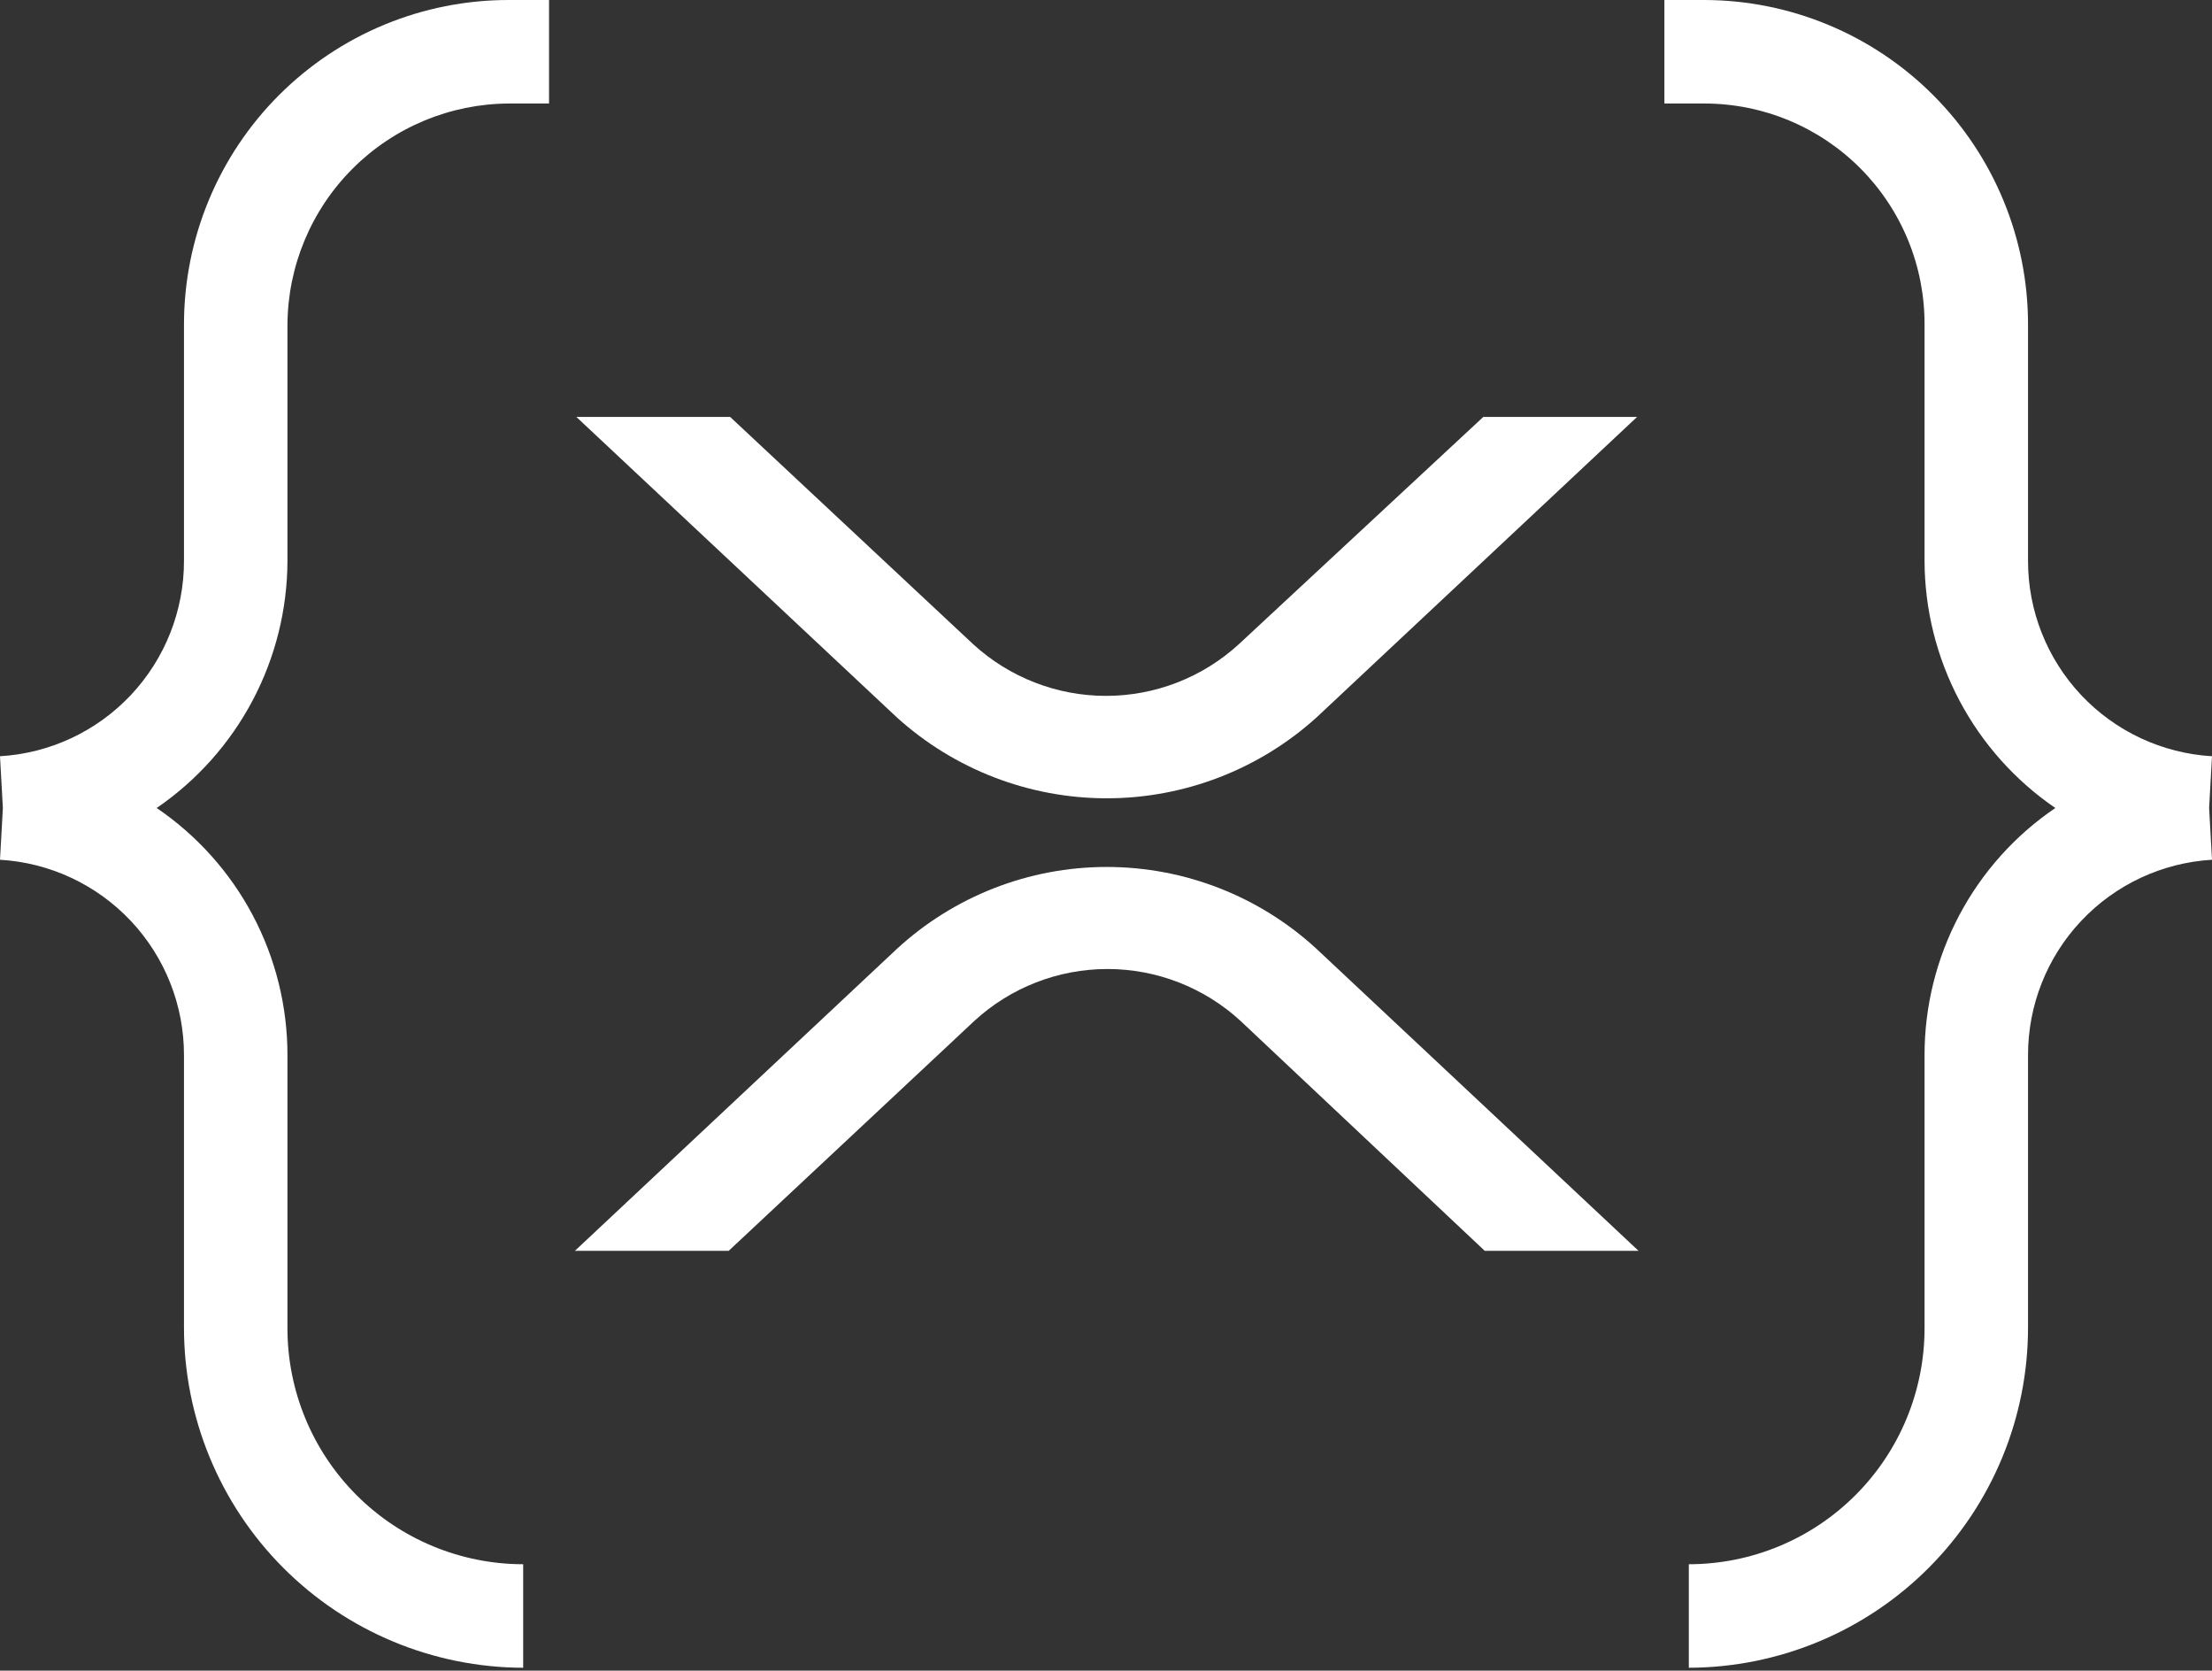
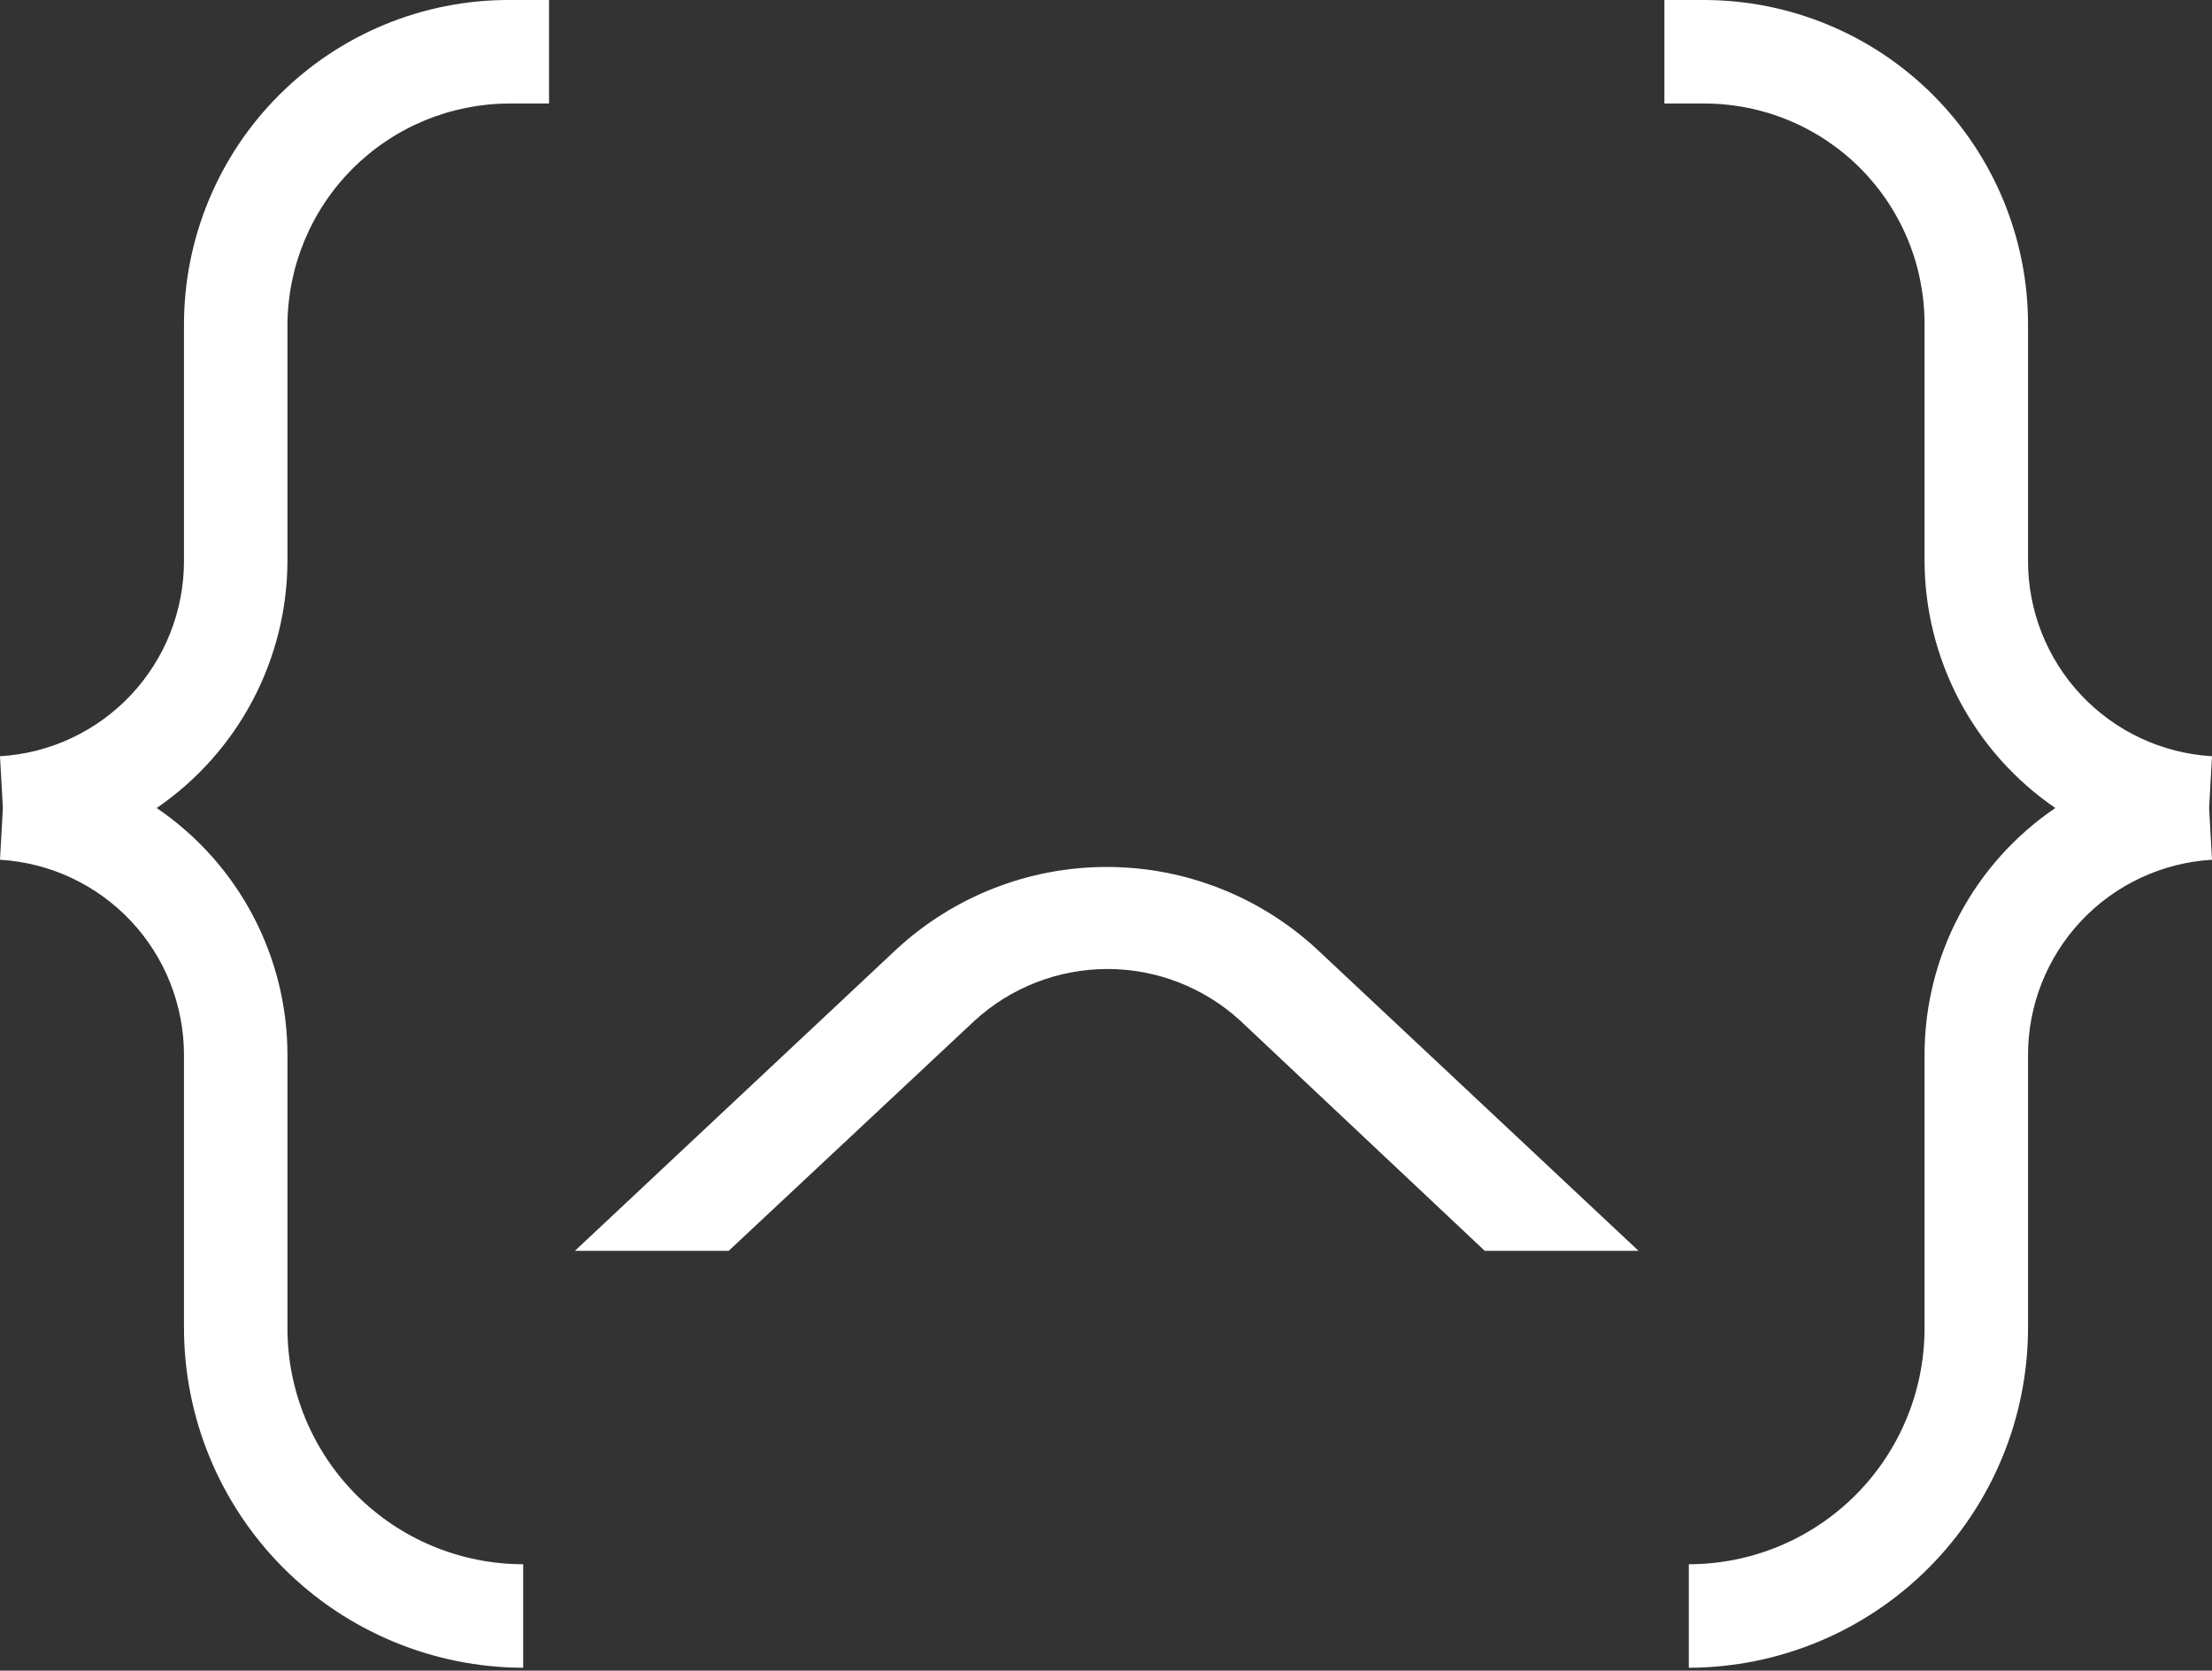
<svg xmlns="http://www.w3.org/2000/svg" width="298" height="225" viewBox="0 0 298 225" fill="none">
  <rect x="0" y="0" width="298" height="225" fill="#333333" stroke="none" />
  <path d="M68.546 13.942H73.967V0H68.546C62.797 -0.005 57.105 1.123 51.793 3.321C46.481 5.518 41.655 8.741 37.591 12.806C33.526 16.871 30.303 21.697 28.106 27.008C25.908 32.32 24.78 38.013 24.785 43.761V75.516C24.797 82.24 22.236 88.714 17.627 93.611C13.019 98.507 6.712 101.455 0 101.85L0.387 108.821L0 115.792C6.712 116.187 13.019 119.136 17.627 124.032C22.236 128.928 24.797 135.402 24.785 142.126V178.722C24.764 190.866 29.566 202.521 38.135 211.126C46.703 219.731 58.338 224.582 70.482 224.613V210.671C62.061 210.666 53.987 207.319 48.033 201.365C42.079 195.411 38.731 187.336 38.726 178.916V142.126C38.732 135.558 37.129 129.088 34.058 123.282C30.986 117.477 26.539 112.512 21.106 108.821C26.524 105.115 30.959 100.147 34.029 94.345C37.098 88.543 38.711 82.081 38.726 75.516V43.761C38.762 35.863 41.915 28.299 47.5 22.715C53.084 17.13 60.648 13.977 68.546 13.942V13.942Z" fill="white" />
  <path d="M229.648 13.941H224.227V-6.10352e-05H229.648C241.227 0.031 252.32 4.657 260.489 12.863C268.659 21.069 273.236 32.182 273.215 43.761V75.516C273.204 82.24 275.765 88.714 280.373 93.61C284.981 98.507 291.288 101.455 298 101.85L297.613 108.821L298 115.792C291.288 116.187 284.981 119.135 280.373 124.032C275.765 128.928 273.204 135.402 273.215 142.126V178.722C273.236 190.866 268.434 202.521 259.865 211.126C251.297 219.731 239.662 224.582 227.518 224.613V210.671C235.939 210.666 244.013 207.319 249.967 201.365C255.921 195.41 259.269 187.336 259.274 178.916V142.126C259.268 135.557 260.871 129.088 263.943 123.282C267.014 117.476 271.461 112.511 276.894 108.821C271.477 105.115 267.041 100.147 263.972 94.344C260.902 88.542 259.29 82.081 259.274 75.516V43.761C259.294 39.855 258.543 35.984 257.064 32.37C255.585 28.756 253.407 25.469 250.654 22.698C247.902 19.928 244.629 17.728 241.024 16.225C237.42 14.723 233.554 13.947 229.648 13.941V13.941Z" fill="white" />
-   <path d="M199.828 56.153H220.547L177.367 96.622C169.62 103.632 159.544 107.514 149.097 107.514C138.649 107.514 128.573 103.632 120.826 96.622L77.647 56.153H98.365L131.089 86.747C135.976 91.232 142.367 93.72 149 93.72C155.633 93.72 162.024 91.232 166.911 86.747L199.828 56.153Z" fill="white" />
  <path d="M98.172 168.459H77.453L120.827 127.796C128.531 120.7 138.622 116.761 149.097 116.761C159.571 116.761 169.663 120.7 177.367 127.796L220.741 168.459H200.022L167.105 137.478C162.218 132.993 155.826 130.505 149.194 130.505C142.561 130.505 136.169 132.993 131.283 137.478L98.172 168.459Z" fill="white" />
</svg>